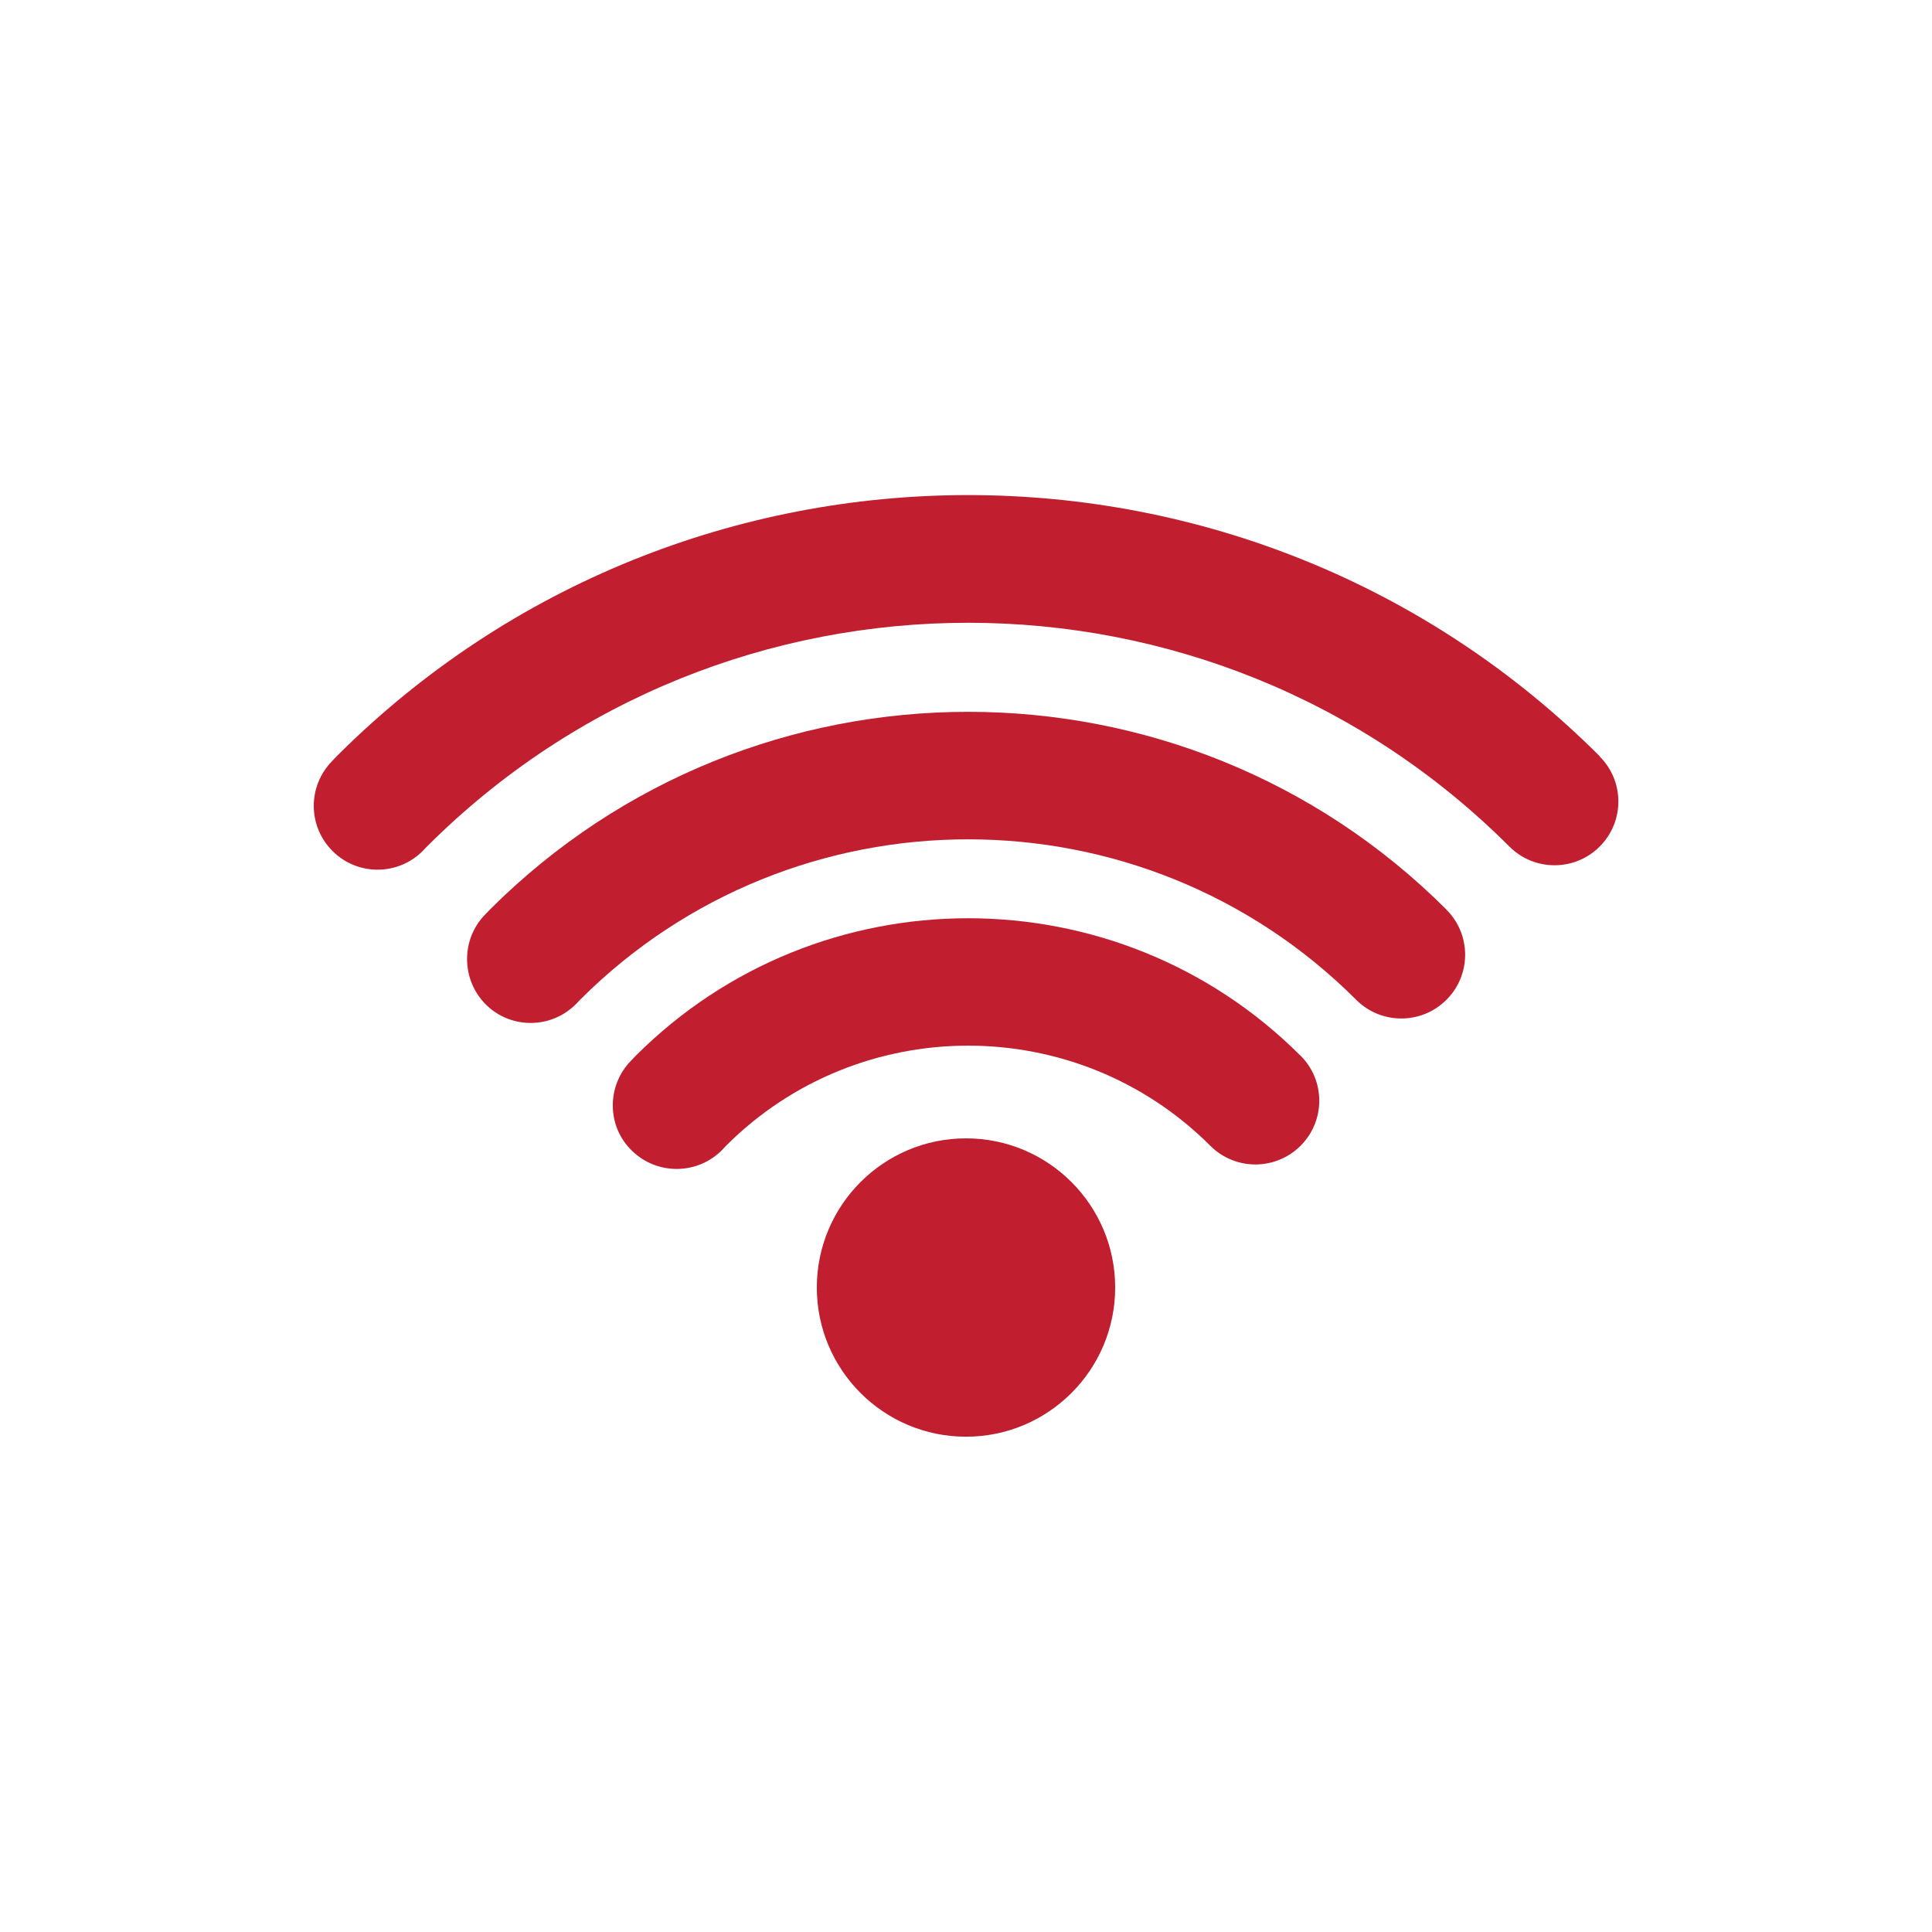
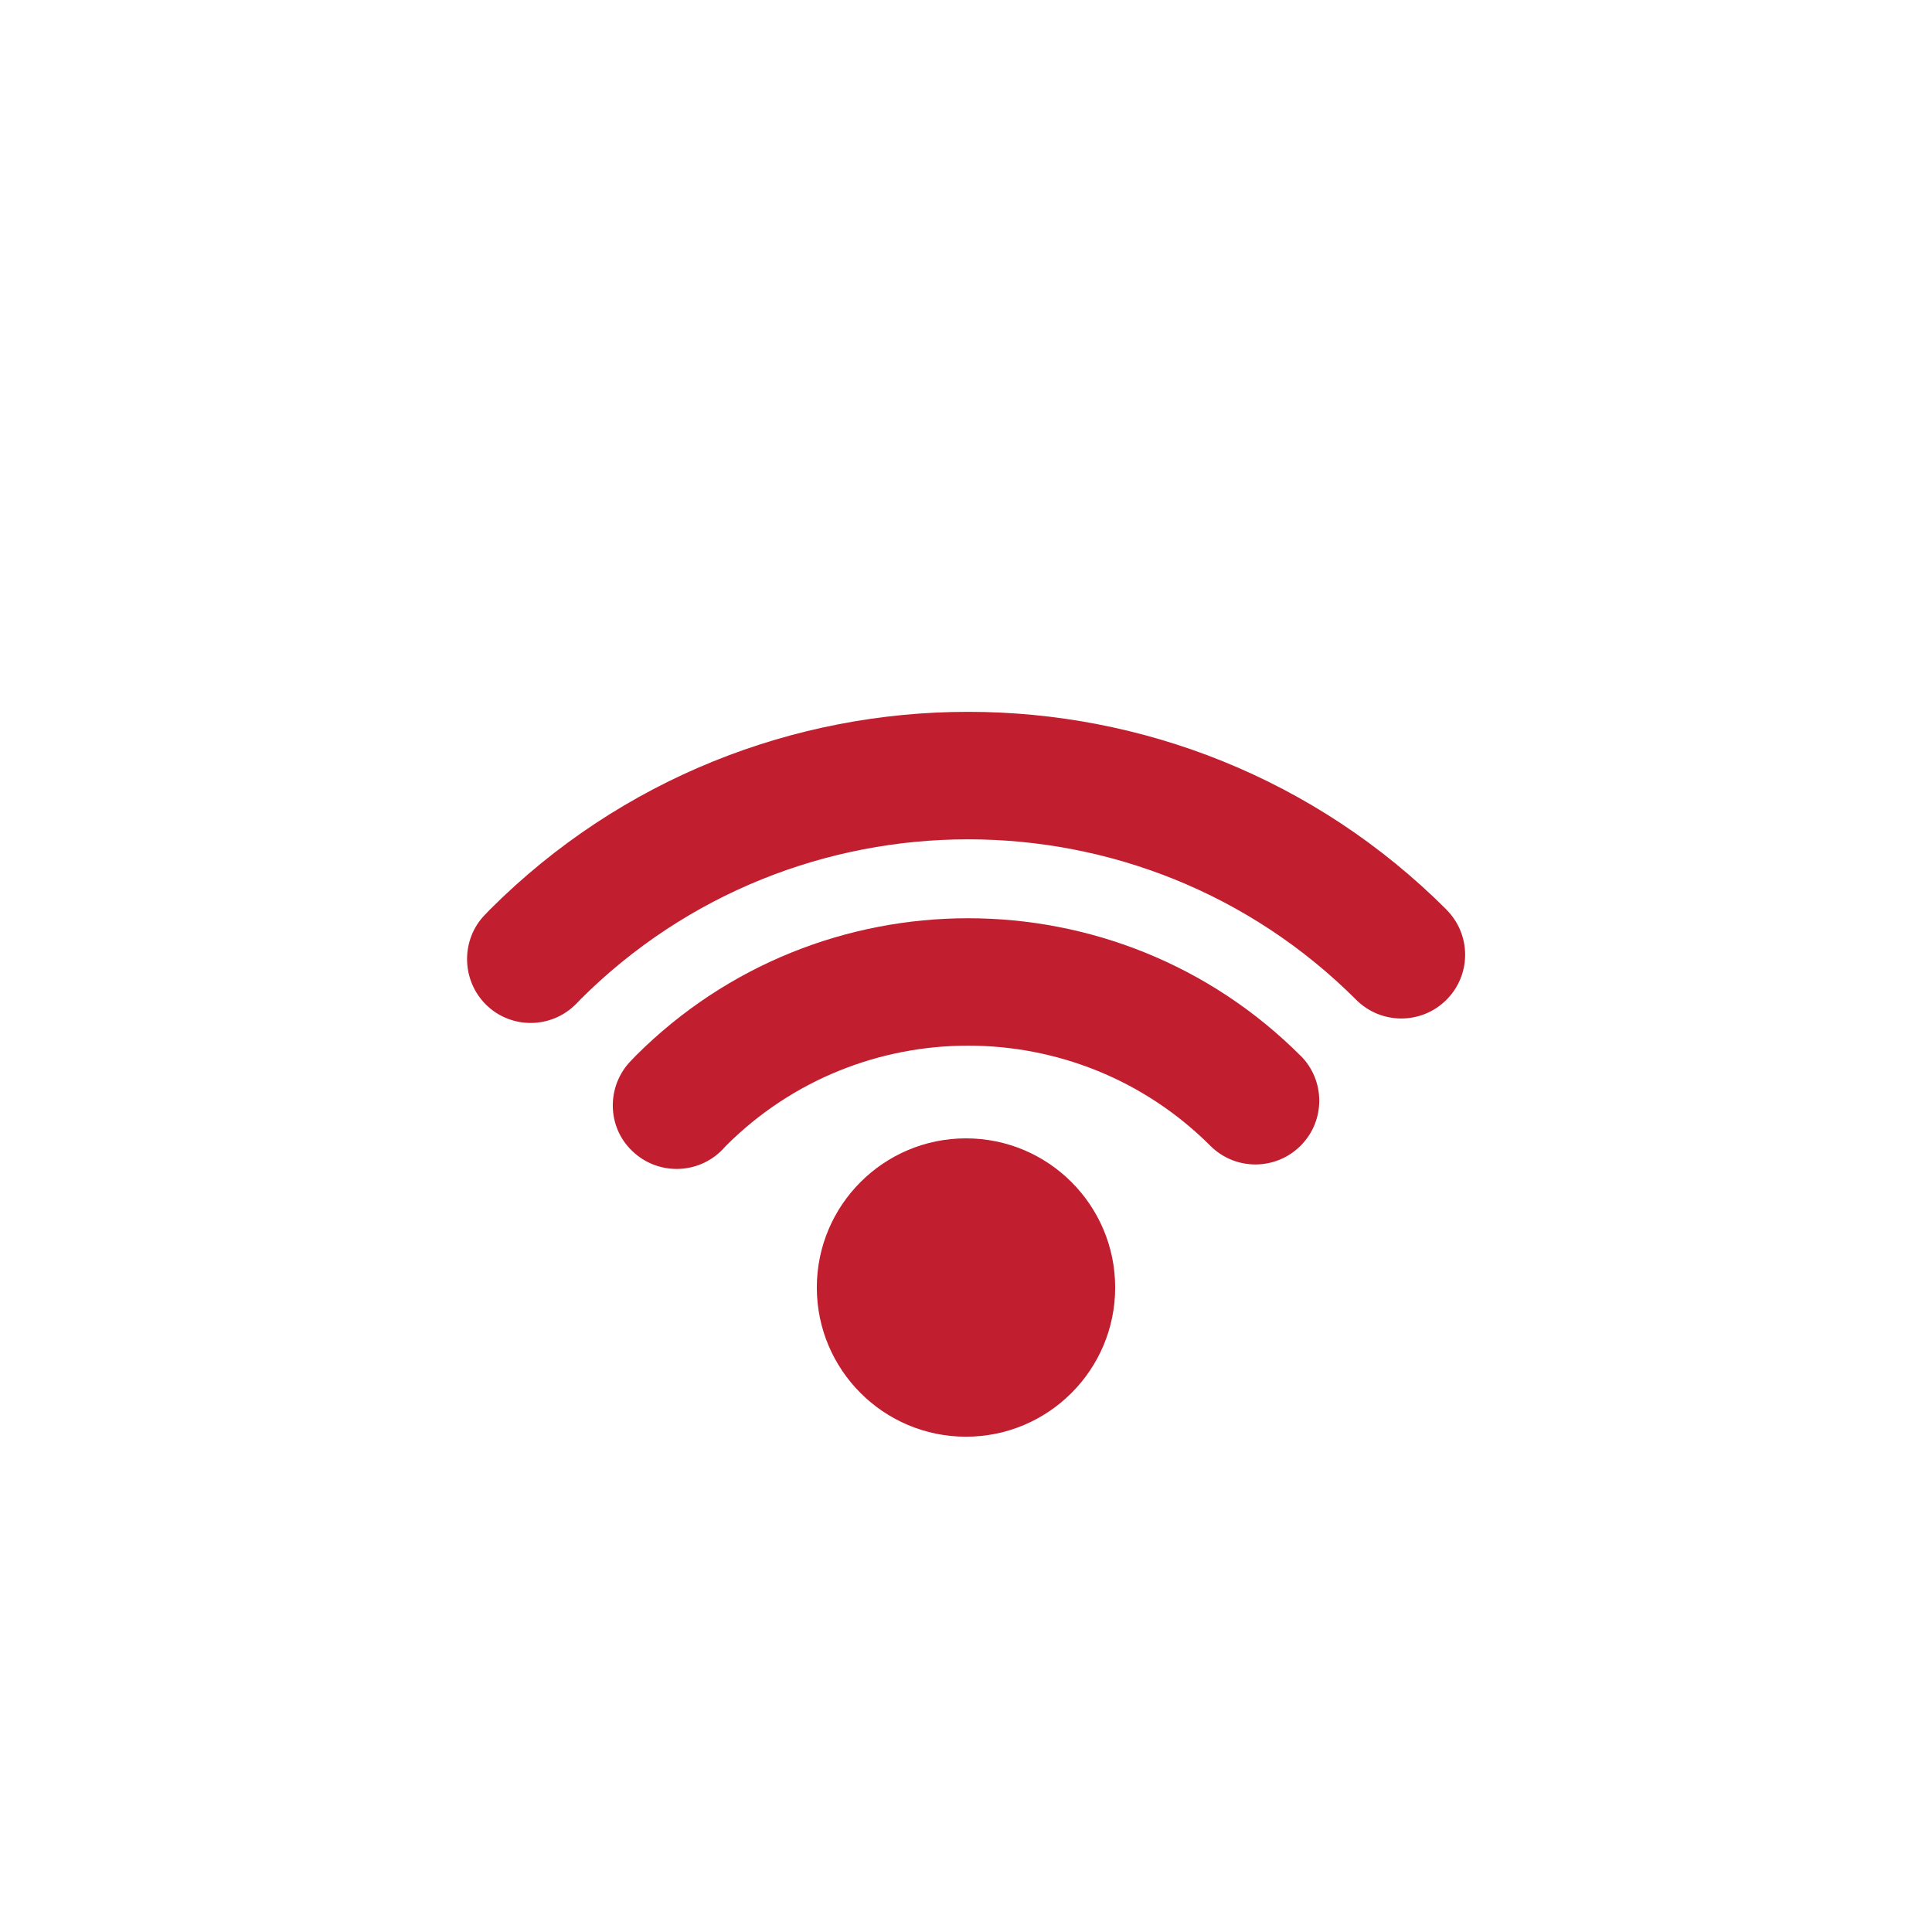
<svg xmlns="http://www.w3.org/2000/svg" id="_圖層_1" data-name="圖層 1" width="205.02" height="205.02" viewBox="0 0 205.02 205.02">
  <defs>
    <style>
      .cls-1 {
        mask: url(#mask-1);
      }

      .cls-2 {
        mask: url(#mask);
      }

      .cls-3 {
        fill: #c11f2f;
      }

      .cls-4 {
        fill: url(#linear-gradient);
        mix-blend-mode: multiply;
        stroke: #fff;
        stroke-width: 6.47px;
      }

      .cls-4, .cls-5 {
        stroke-miterlimit: 10;
      }

      .cls-5 {
        fill: none;
        stroke: #c11f2f;
        stroke-width: 2px;
      }

      .cls-6 {
        filter: url(#luminosity-noclip);
      }
    </style>
    <filter id="luminosity-noclip" x="0" y="0" width="205.02" height="205.02" color-interpolation-filters="sRGB" filterUnits="userSpaceOnUse">
      <feFlood flood-color="#fff" result="bg" />
      <feBlend in="SourceGraphic" in2="bg" />
    </filter>
    <filter id="luminosity-noclip-2" x="0" y="-6263.74" width="205.02" height="32766" color-interpolation-filters="sRGB" filterUnits="userSpaceOnUse">
      <feFlood flood-color="#fff" result="bg" />
      <feBlend in="SourceGraphic" in2="bg" />
    </filter>
    <mask id="mask-1" x="0" y="-6263.74" width="205.02" height="32766" maskUnits="userSpaceOnUse" />
    <linearGradient id="linear-gradient" x1="3.24" y1="102.51" x2="201.78" y2="102.51" gradientUnits="userSpaceOnUse">
      <stop offset="0" stop-color="#fff" />
      <stop offset=".02" stop-color="#dadada" />
      <stop offset=".05" stop-color="#adadad" />
      <stop offset=".08" stop-color="#838383" />
      <stop offset=".12" stop-color="#606060" />
      <stop offset=".15" stop-color="#424242" />
      <stop offset=".19" stop-color="#292929" />
      <stop offset=".24" stop-color="#171717" />
      <stop offset=".29" stop-color="#090909" />
      <stop offset=".36" stop-color="#020202" />
      <stop offset=".5" stop-color="#000" />
      <stop offset=".58" stop-color="#050505" />
      <stop offset=".67" stop-color="#141414" />
      <stop offset=".77" stop-color="#2d2d2d" />
      <stop offset=".88" stop-color="#4f4f4f" />
      <stop offset=".99" stop-color="#7c7c7c" />
      <stop offset="1" stop-color="gray" />
    </linearGradient>
    <mask id="mask" x="0" y="0" width="205.02" height="205.02" maskUnits="userSpaceOnUse">
      <g class="cls-6">
        <g class="cls-1">
          <path class="cls-4" d="M201.78,102.51c0,54.83-44.45,99.27-99.28,99.27S3.24,157.34,3.24,102.51,47.68,3.24,102.51,3.24s99.28,44.45,99.28,99.27Z" />
        </g>
      </g>
    </mask>
  </defs>
  <g class="cls-2">
-     <path class="cls-5" d="M201.78,102.51c0,54.83-44.45,99.27-99.28,99.27S3.24,157.34,3.24,102.51,47.68,3.24,102.51,3.24s99.28,44.45,99.28,99.27Z" />
-   </g>
+     </g>
  <g>
-     <path class="cls-3" d="M169.75,80.27c2.65,2.64,2.65,6.93,0,9.57-2.64,2.64-6.93,2.64-9.57,0-31.67-31.67-83.21-31.67-114.88,0l-.07.07c-.11.12-.23.24-.34.36-2.62,2.66-6.91,2.7-9.57.07-.01-.01-.03-.03-.04-.04-2.63-2.63-2.65-6.88-.03-9.54l.07-.08c.13-.14.27-.29.41-.43,36.96-36.95,97.08-36.95,134.03,0Z" />
    <path class="cls-3" d="M153.49,96.53c2.65,2.64,2.65,6.93,0,9.57-2.64,2.64-6.93,2.64-9.57,0-22.71-22.71-59.66-22.71-82.37,0l-.07.08c-.11.12-.22.23-.33.34-2.62,2.67-6.9,2.72-9.57.1-2.63-2.6-2.71-6.9-.1-9.57l.09-.09c.13-.14.27-.29.41-.43,27.99-27.99,73.53-27.99,101.52,0Z" />
    <path class="cls-3" d="M138.01,112.02c2.65,2.64,2.65,6.93,0,9.57-2.65,2.64-6.93,2.64-9.57,0-14.17-14.17-37.23-14.17-51.4,0l-.37.4c-2.6,2.68-6.89,2.75-9.58.15-2.7-2.56-2.75-6.89-.14-9.57l.1-.1c.14-.15.28-.29.42-.44,19.45-19.45,51.09-19.45,70.54,0Z" />
    <path class="cls-3" d="M86.68,136.63c0-8.74,7.09-15.83,15.83-15.83s15.83,7.09,15.83,15.83-7.09,15.83-15.83,15.83-15.83-7.09-15.83-15.83Z" />
  </g>
</svg>